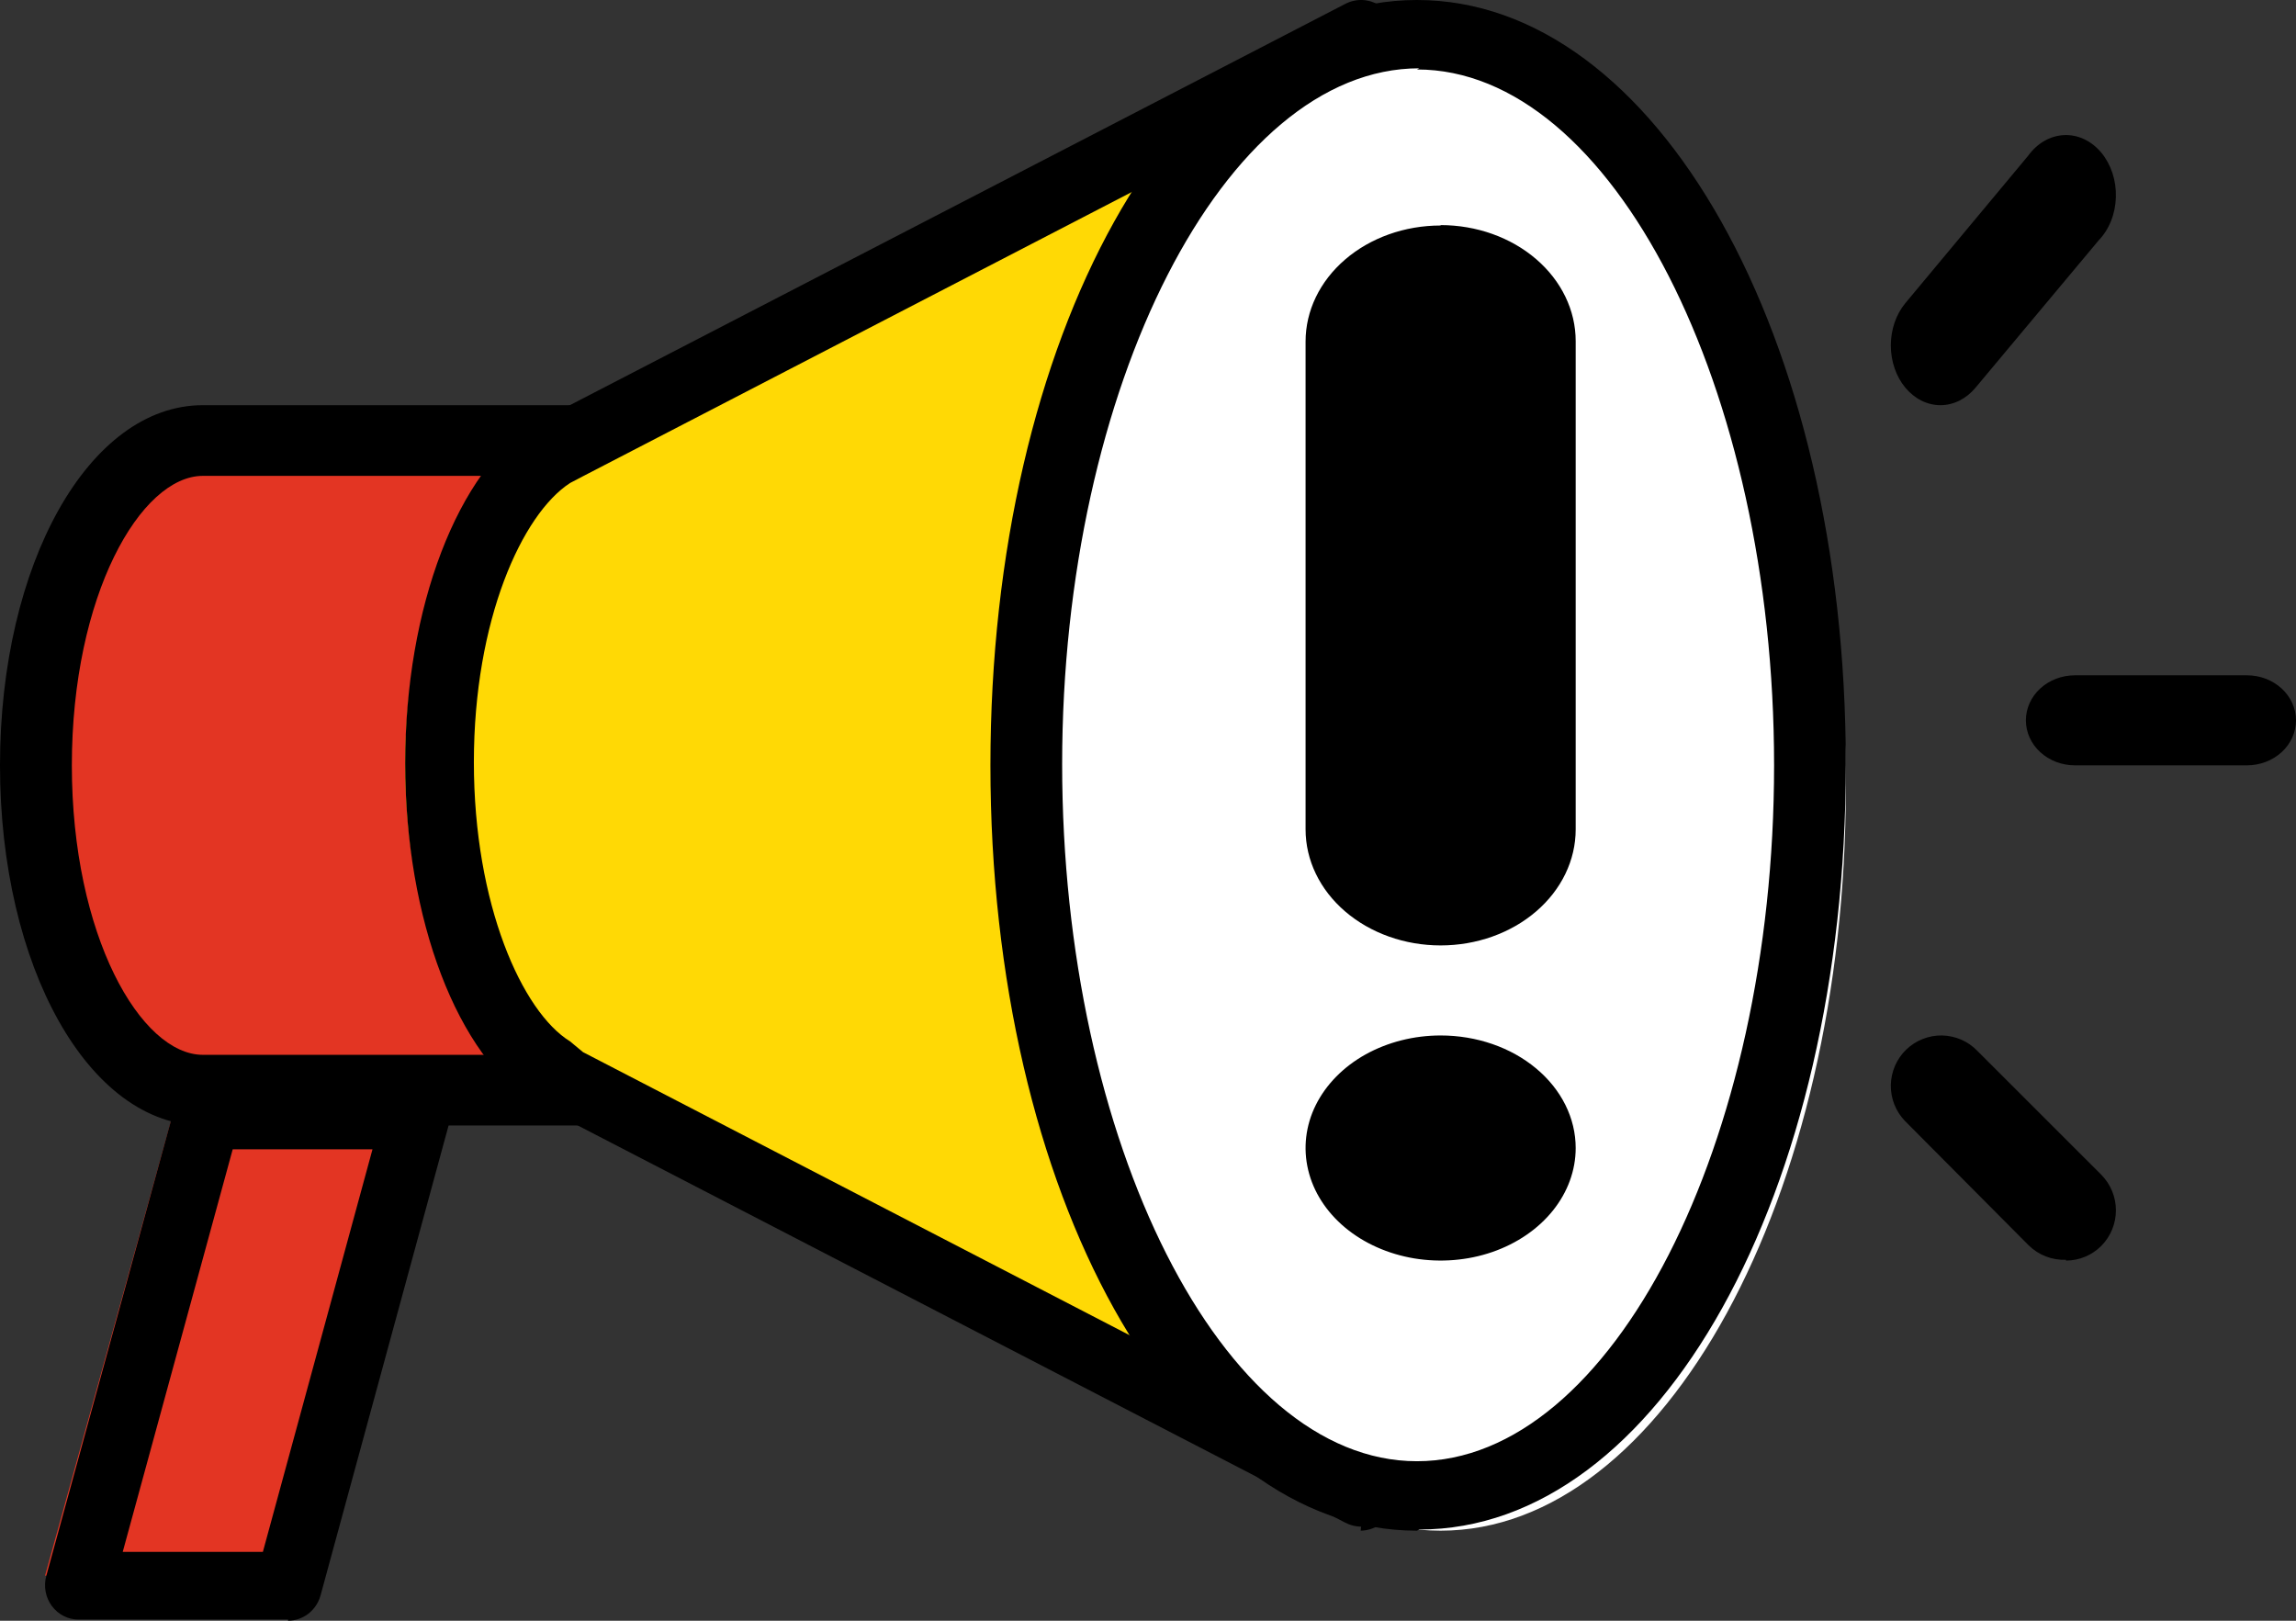
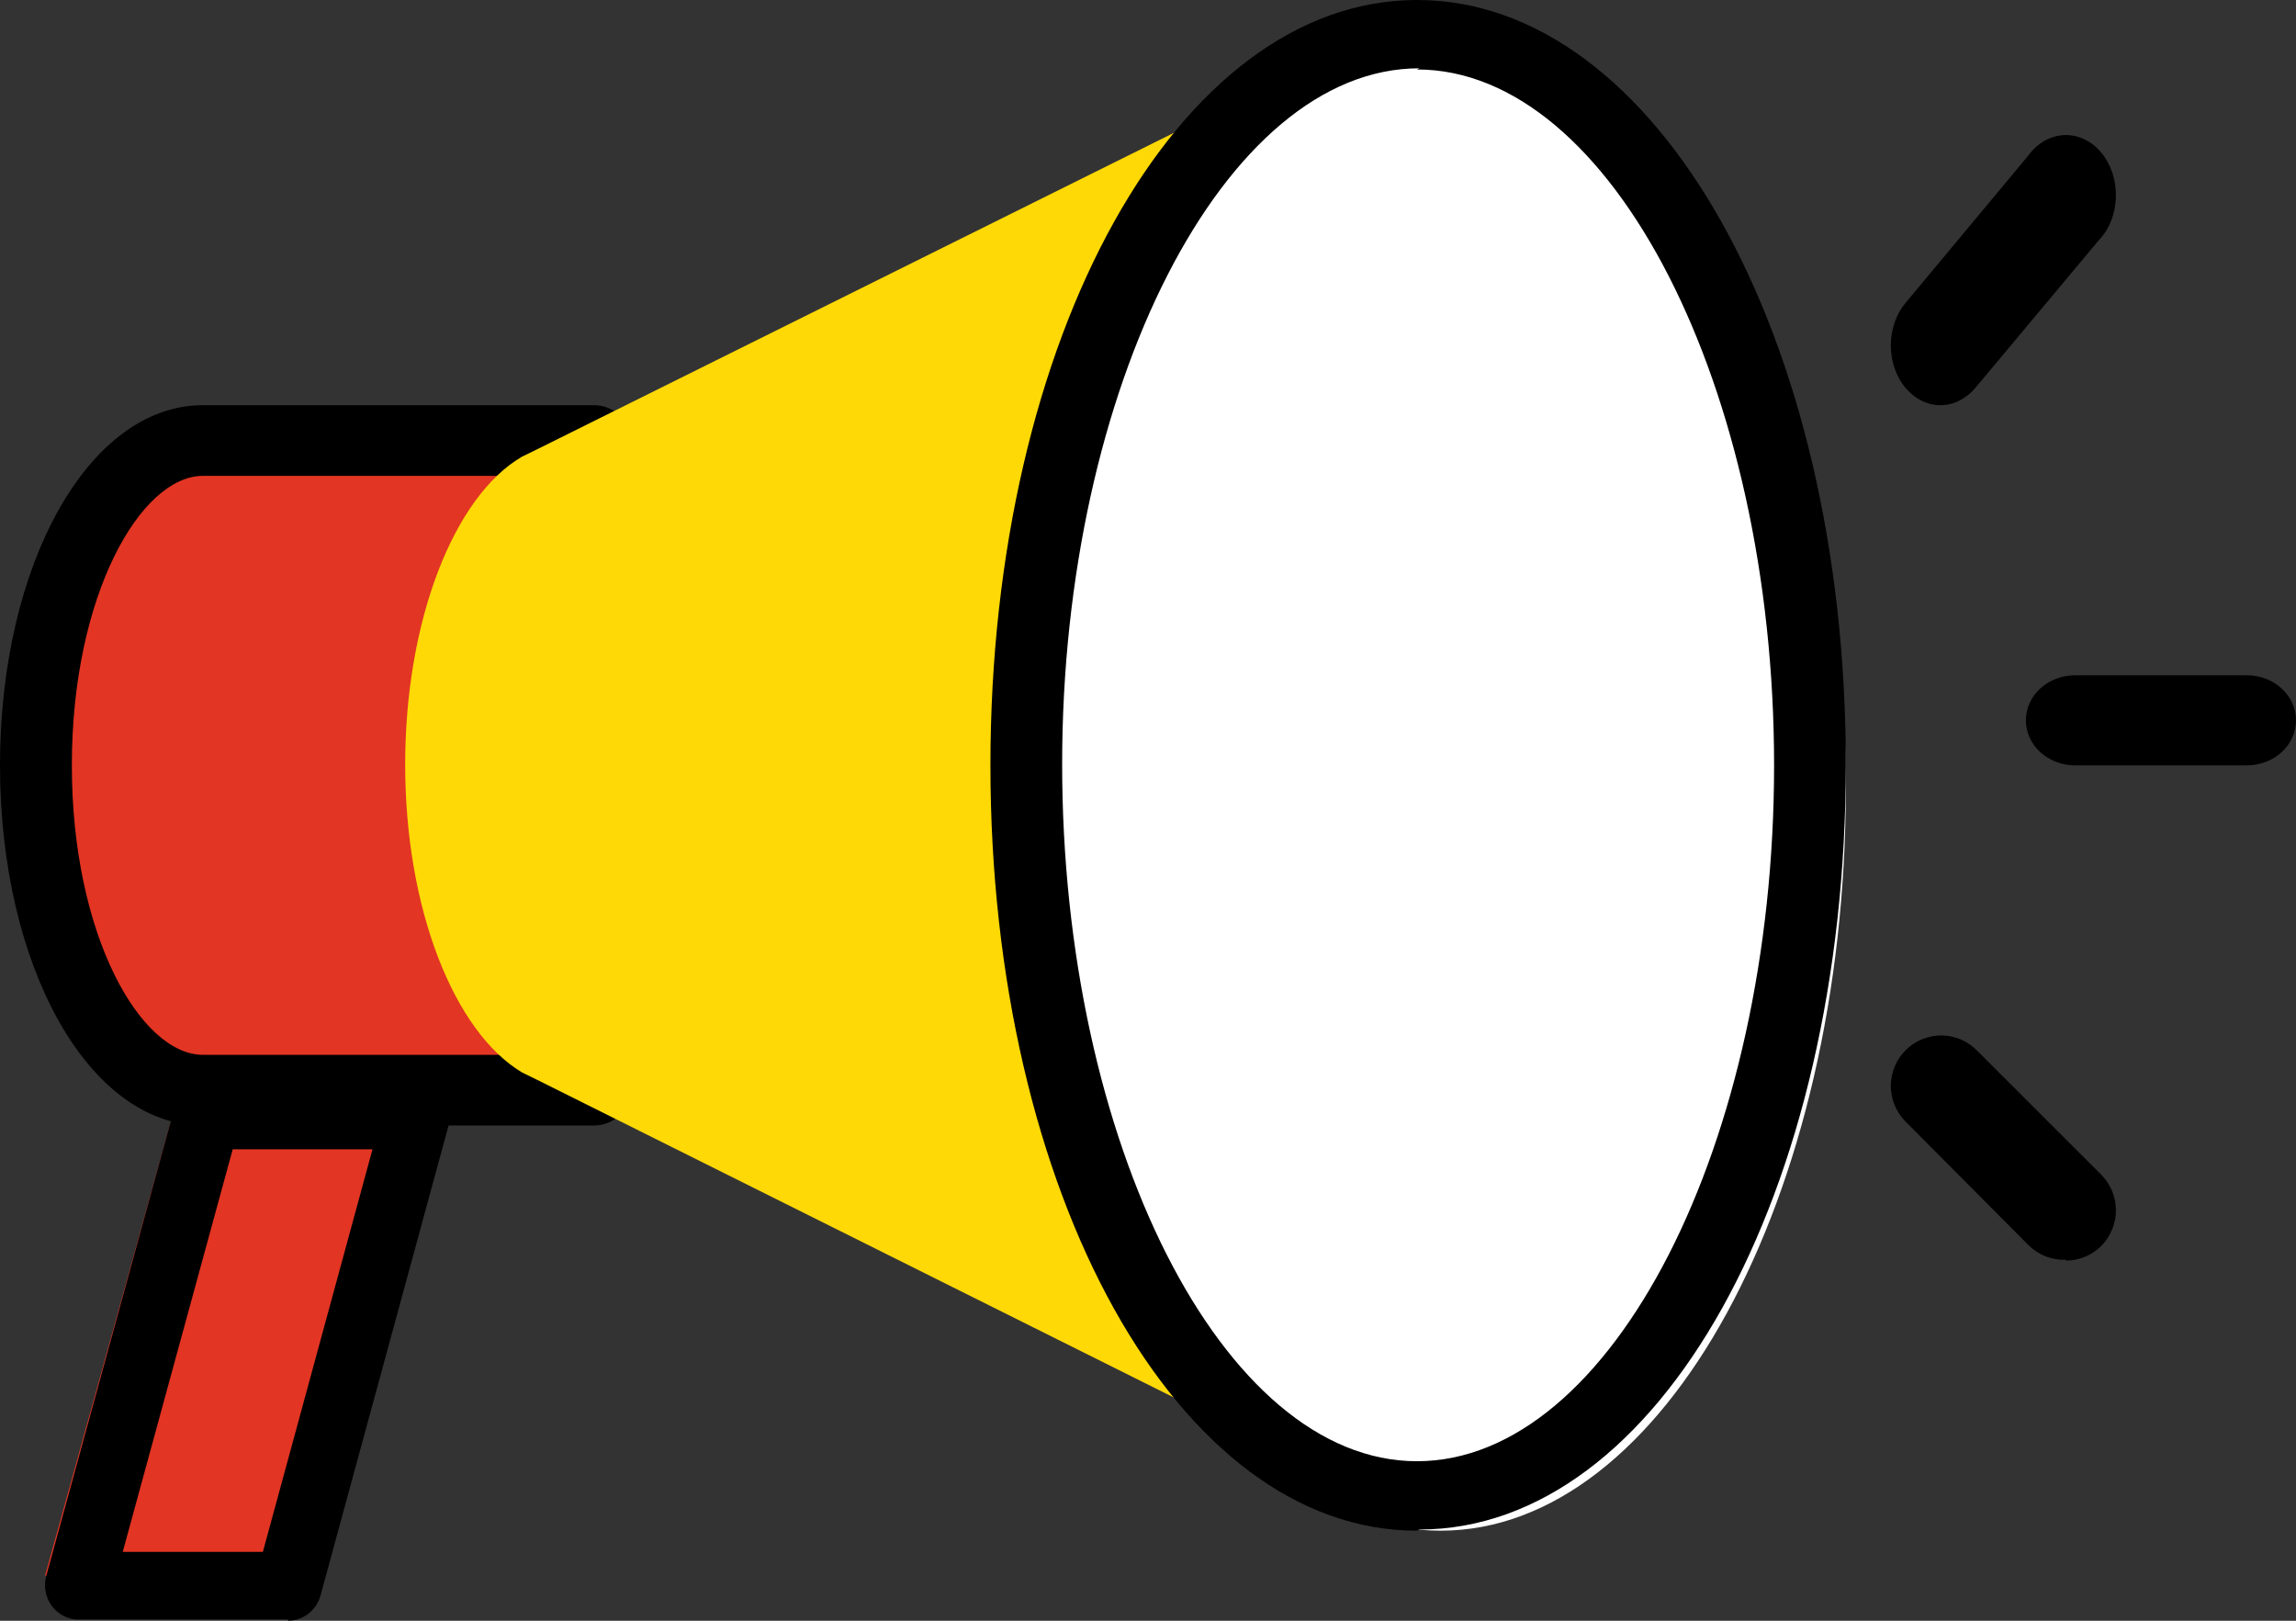
<svg xmlns="http://www.w3.org/2000/svg" width="51" height="36" viewBox="0 0 51 36" fill="none">
  <rect x="0" y="0" width="51" height="36" fill="#333333" stroke="none" />
  <g clip-path="url(#clip0_271_6755)">
    <path d="M5.962 35H1L4.047 24H9L5.962 35Z" fill="#E33523" />
    <path d="M6.399 35.974H1.747C1.632 35.975 1.518 35.948 1.415 35.895C1.312 35.843 1.222 35.767 1.152 35.673C1.082 35.579 1.035 35.469 1.013 35.353C0.992 35.237 0.997 35.117 1.028 35.004L3.889 24.558C3.932 24.398 4.024 24.256 4.153 24.155C4.281 24.055 4.439 24 4.6 24H9.253C9.368 24 9.482 24.027 9.585 24.079C9.688 24.131 9.778 24.207 9.848 24.302C9.918 24.396 9.965 24.505 9.987 24.621C10.008 24.737 10.004 24.857 9.972 24.971L7.119 35.442C7.074 35.602 6.979 35.743 6.85 35.844C6.72 35.944 6.562 35.999 6.399 36M2.726 34.471H5.839L8.274 25.529H5.169L2.726 34.471Z" fill="black" />
    <path d="M4.593 10C2.613 10 1 13.132 1 17C1 20.868 2.613 24 4.593 24H13V10H4.593Z" fill="#E33523" />
    <path d="M13.198 25H4.507C1.974 25 0 21.472 0 17C0 12.528 1.974 9 4.507 9H13.198C13.411 9 13.614 9.083 13.765 9.23C13.915 9.377 14 9.577 14 9.785V24.215C14 24.423 13.915 24.623 13.765 24.77C13.614 24.917 13.411 25 13.198 25ZM4.507 10.57C3.128 10.57 1.596 13.216 1.596 17C1.596 20.784 3.128 23.43 4.507 23.43H12.431V10.57H4.507Z" fill="black" />
    <path d="M30 33V1L11.932 9.979L11.593 10.145C10.091 11.02 9 13.765 9 16.983C9 20.2 10.091 22.919 11.593 23.82L11.932 23.986L30 33Z" fill="#FFD905" />
-     <path d="M30.233 33.911C30.111 33.909 29.992 33.879 29.884 33.823L12.287 24.716L11.956 24.548H11.904C10.16 23.467 9 20.42 9 16.956C9 13.493 10.168 10.445 11.904 9.365H11.956L12.279 9.196L29.875 0.09C29.993 0.027 30.125 -0.004 30.257 0C30.39 0.005 30.52 0.044 30.633 0.115C30.747 0.185 30.84 0.285 30.904 0.403C30.969 0.521 31.002 0.654 31 0.79V33.212C31 33.345 30.966 33.476 30.902 33.592C30.838 33.709 30.745 33.806 30.634 33.876C30.511 33.954 30.369 33.997 30.224 34M12.95 23.37L29.422 31.901V2.048L12.95 10.578L12.662 10.729C11.598 11.42 10.526 13.767 10.526 16.93C10.526 20.092 11.598 22.475 12.662 23.131L12.95 23.37Z" fill="black" />
    <path d="M41 17.5C41 26.614 36.95 34 32 34C27.05 34 23 26.614 23 17.5C23 8.386 27.05 1 32 1C36.95 1 41 8.386 41 17.5Z" fill="white" />
    <path d="M31.474 34C26.166 34 22 26.527 22 17C22 7.473 26.166 0 31.474 0C36.783 0 41 7.438 41 16.974C41 26.51 36.843 33.974 31.526 33.974M31.526 1.517C27.196 1.517 23.593 8.6 23.593 16.974C23.593 25.348 27.144 32.457 31.474 32.457C35.804 32.457 39.407 25.383 39.407 17C39.407 8.617 35.804 1.543 31.474 1.543" fill="black" />
-     <path d="M35 25.5C35 25.994 34.824 26.478 34.494 26.889C34.165 27.3 33.696 27.62 33.148 27.81C32.6 27.999 31.997 28.048 31.415 27.952C30.833 27.855 30.298 27.617 29.879 27.268C29.459 26.918 29.173 26.473 29.058 25.988C28.942 25.503 29.001 25 29.228 24.543C29.456 24.087 29.84 23.696 30.333 23.421C30.827 23.147 31.407 23 32 23C32.796 23 33.559 23.263 34.121 23.732C34.684 24.201 35 24.837 35 25.5Z" fill="black" />
-     <path d="M32 5.009C31.204 5.009 30.441 5.28 29.879 5.764C29.316 6.247 29 6.903 29 7.586V18.422C29 19.106 29.316 19.762 29.879 20.245C30.441 20.728 31.204 21 32 21C32.796 21 33.559 20.728 34.121 20.245C34.684 19.762 35 19.106 35 18.422V7.578C35 6.894 34.684 6.239 34.121 5.755C33.559 5.272 32.796 5 32 5" fill="black" />
    <path d="M49.91 17H46.09C45.801 17 45.524 16.895 45.319 16.707C45.115 16.52 45 16.265 45 16C45 15.735 45.115 15.48 45.319 15.293C45.524 15.105 45.801 15 46.09 15H49.91C50.199 15 50.476 15.105 50.681 15.293C50.885 15.48 51 15.735 51 16C51 16.265 50.885 16.52 50.681 16.707C50.476 16.895 50.199 17 49.91 17Z" fill="black" />
    <path d="M45.891 27.983C45.737 27.989 45.584 27.963 45.44 27.907C45.297 27.851 45.166 27.766 45.057 27.657L42.313 24.898C42.211 24.792 42.131 24.667 42.077 24.53C42.024 24.393 41.998 24.247 42 24.1C42.003 23.953 42.035 23.808 42.093 23.673C42.152 23.538 42.236 23.416 42.342 23.314C42.448 23.212 42.573 23.131 42.709 23.078C42.846 23.024 42.992 22.997 43.138 23C43.285 23.003 43.43 23.035 43.565 23.093C43.699 23.152 43.821 23.237 43.923 23.343L46.675 26.094C46.883 26.304 47 26.588 47 26.884C47 27.18 46.883 27.464 46.675 27.674C46.467 27.883 46.185 28 45.891 28" fill="black" />
    <path d="M43.102 9C42.81 9 42.53 8.86 42.323 8.612C42.116 8.363 42 8.025 42 7.673C42 7.32 42.116 6.983 42.323 6.733L45.049 3.461C45.149 3.323 45.272 3.21 45.409 3.131C45.547 3.052 45.697 3.008 45.849 3.001C46.002 2.994 46.154 3.025 46.296 3.092C46.438 3.159 46.567 3.261 46.675 3.39C46.783 3.52 46.867 3.675 46.923 3.845C46.979 4.016 47.005 4.198 46.999 4.381C46.994 4.564 46.957 4.744 46.891 4.909C46.825 5.074 46.731 5.221 46.615 5.341L43.881 8.612C43.674 8.86 43.394 9 43.102 9Z" fill="black" />
  </g>
  <defs>
    <clipPath id="clip0_271_6755">
      <rect width="51" height="36" fill="white" />
    </clipPath>
  </defs>
</svg>